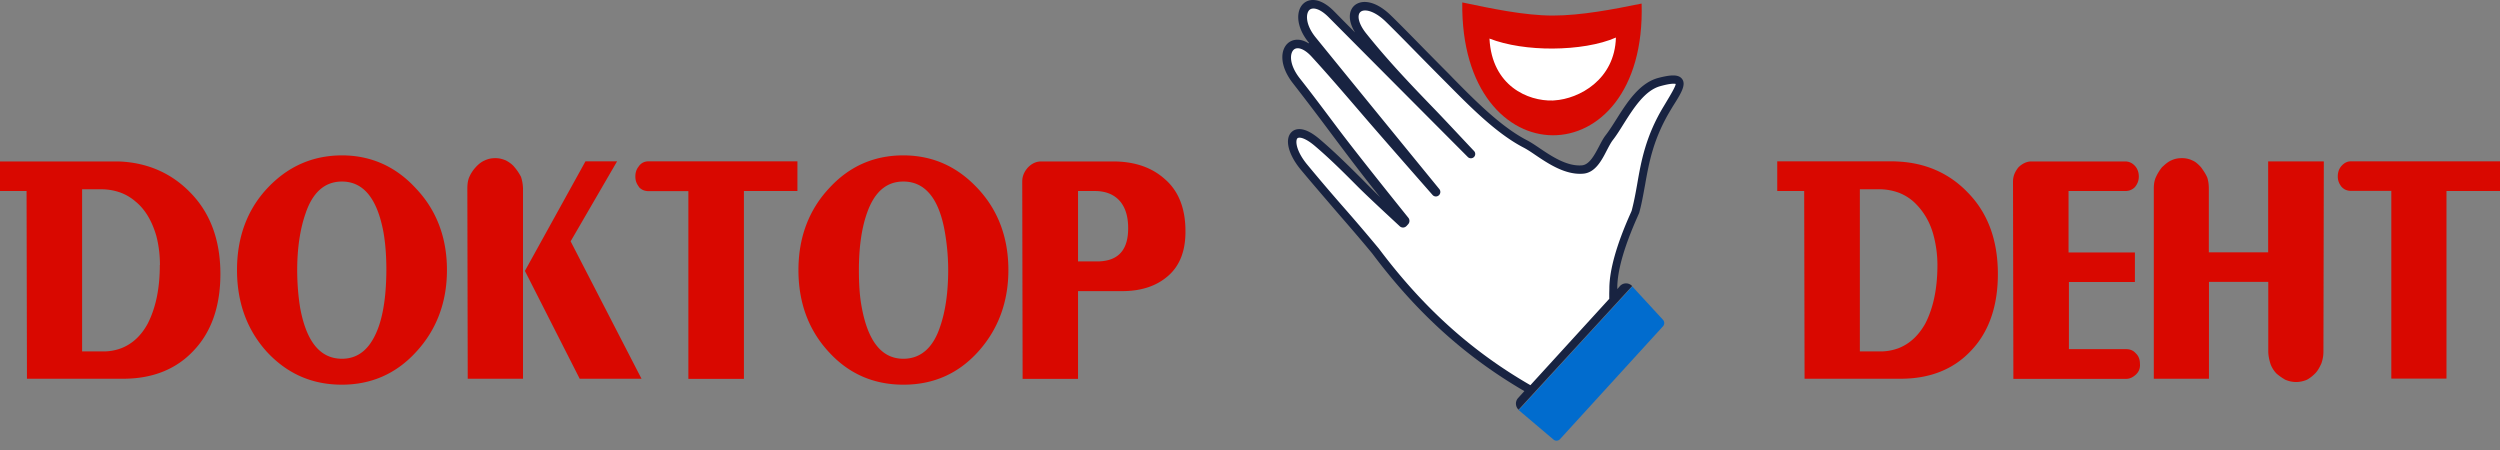
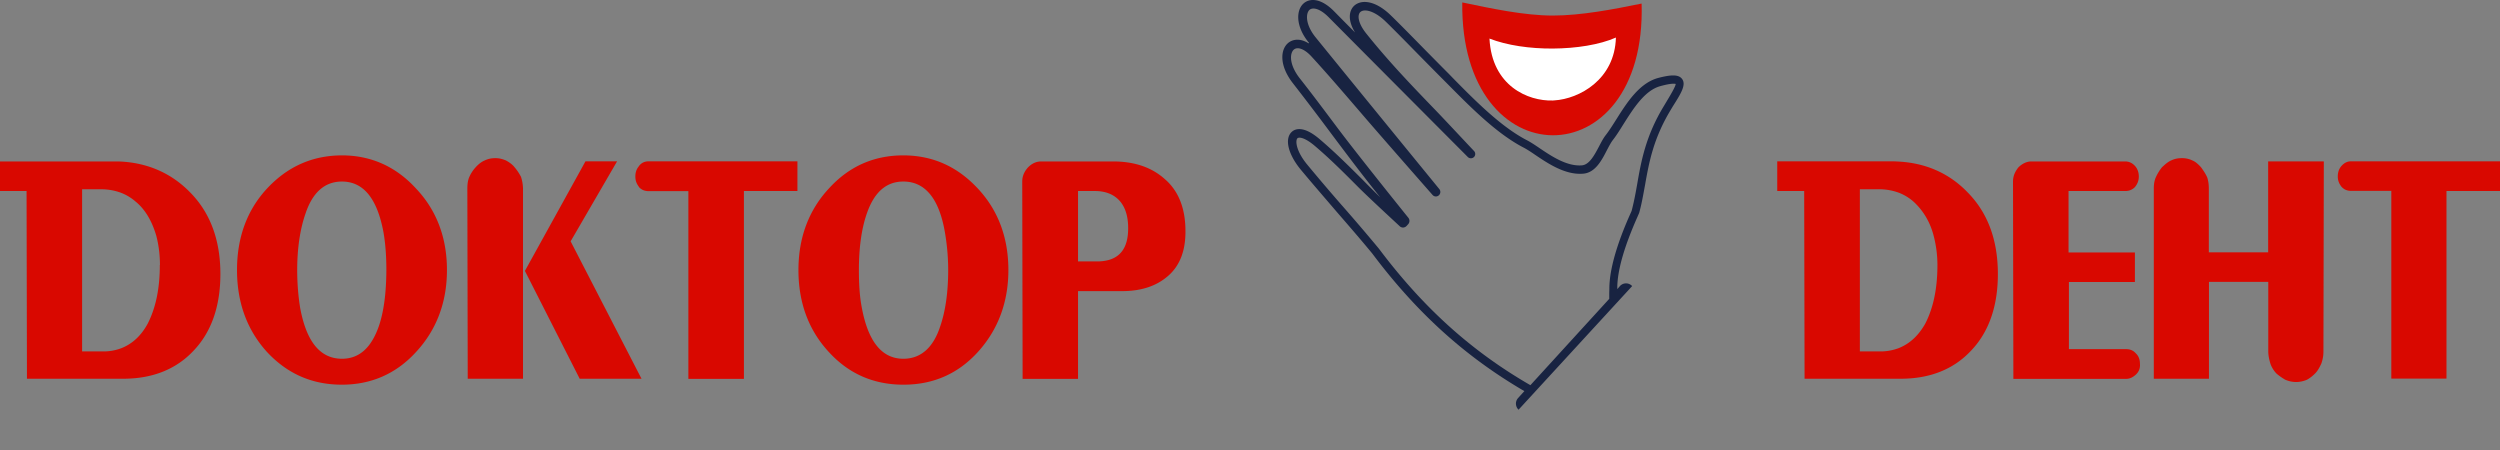
<svg xmlns="http://www.w3.org/2000/svg" width="250" height="45" fill="none">
  <rect width="100%" height="100%" fill="#808080" stroke="none" />
  <path d="M189.864 16.156c-.239-.012-.478-.025-.73-.025h-11.41v2.97h2.695l.038 18.772h9.622c2.947 0 5.314-.96 7.052-2.832 1.738-1.832 2.657-4.386 2.657-7.634 0-3.376-.995-6.119-3.035-8.18-1.813-1.883-4.143-2.92-6.889-3.07Zm2.67 16.193c-.68 1.214-1.574 2.035-2.67 2.465a5.127 5.127 0 0 1-1.851.329h-2.027V18.925h1.863a5.76 5.76 0 0 1 2.015.34 4.874 4.874 0 0 1 1.474.886c.957.872 1.662 2.01 2.028 3.425.251.961.377 1.96.377 2.92 0 2.377-.415 4.298-1.209 5.853Zm42.58-16.218c-.378 0-.667.139-.957.455-.252.278-.378.632-.378 1.05 0 .416.126.732.378 1.048.252.278.579.405.957.405h4.018V37.86h5.516V19.102H250V16.13h-14.886Zm-22.492 18.784h-5.731v-6.712h6.599v-2.958h-6.636v-6.143h5.692c.378 0 .705-.14.957-.405.252-.316.378-.645.378-1.05 0-.404-.126-.77-.378-1.048-.29-.316-.617-.455-.995-.455h-9.382c-.454 0-.92.227-1.285.594-.327.404-.541.86-.541 1.416l.037 19.732h11.285c.377 0 .705-.177.994-.456.29-.278.416-.644.378-1.049 0-.417-.126-.783-.415-1.049-.252-.29-.58-.417-.957-.417Zm14.193-9.683h-5.932v-6.358c0-.367-.038-.771-.164-1.138-.163-.366-.377-.682-.617-1.01-.252-.279-.541-.557-.869-.683a2.322 2.322 0 0 0-1.032-.228c-.378 0-.706.05-1.083.228-.328.139-.618.404-.92.682a4.628 4.628 0 0 0-.617 1.011c-.164.367-.201.771-.201 1.138v18.999h5.516V28.19h5.931v6.94c0 .417.089.822.214 1.239.126.366.328.682.58.96.252.228.579.456.907.645.327.14.705.228 1.083.228a2.82 2.82 0 0 0 1.083-.228c.327-.177.617-.417.869-.682.251-.279.415-.595.579-.961.126-.367.201-.733.201-1.188l.038-19h-5.566v9.09Z" fill="#D90800" />
  <path fill-rule="evenodd" clip-rule="evenodd" d="M155.106 10.759c-1.562 0-3.149-.556-4.345-1.517-1.07-.86-2.368-2.49-2.519-5.36l-.05-1.087 1.02.392c1.587.62 3.728.948 5.995.948h.063c2.355-.012 4.559-.392 6.032-1.036l1.02-.455-.025 1.125c-.126 4.765-4.244 6.8-6.801 6.977-.063 0-.138.013-.226.013h-.164Z" fill="#fff" />
-   <path fill-rule="evenodd" clip-rule="evenodd" d="M140.27 22.363c.088-.088.151-.19.24-.278-3.93-4.538-7.368-9.506-10.894-14.018-2.141-2.743-.328-5.031 1.763-2.743 3.274 3.564 6.788 7.887 12.128 13.866.088-.088.025.114.113.026-4.143-5.07-8.287-10.138-12.417-15.22-2.078-2.54-.504-5.005 1.901-2.578 4.647 4.664 9.295 9.328 13.942 14.005.1-.113-.076.064.025-.05-3.791-4.134-7.405-7.509-10.831-11.806-2.04-2.567-.012-4.147 2.469-1.82.793.745 3.123 3.147 5.931 5.978 2.393 2.402 5.088 5.22 7.871 6.662 1.298.657 3.476 2.73 5.705 2.566 1.398-.088 1.952-2.237 2.683-3.173 1.373-1.77 2.682-4.93 5.012-5.574 3.073-.835 2.091.505.806 2.629-2.493 4.12-2.342 7.294-3.173 10.365-.063.215-2.179 4.475-2.204 7.572-.013.43-.013.86-.025 1.264l-8.212 9c-6.07-3.45-11.07-7.938-15.54-13.905-2.418-2.92-4.723-5.448-7.179-8.418-2.065-2.516-1.234-4.64 1.348-2.44 3.085 2.63 5.453 5.448 8.538 8.09Z" fill="#fff" />
-   <path fill-rule="evenodd" clip-rule="evenodd" d="m163.229 28.645 3.073 3.338a.486.486 0 0 1 0 .644L156 43.915a.47.47 0 0 1-.655.038l-3.476-2.945 11.36-12.363Z" fill="#016CCE" />
  <path fill-rule="evenodd" clip-rule="evenodd" d="M164.161.356c-2.784.569-6.058 1.2-8.879 1.2h-.013c-2.846 0-6.208-.72-9.042-1.314-.113 8.849 4.483 13.26 9.042 13.286 4.597.025 9.156-4.387 8.892-13.172Zm-8.715 9.683c-.051 0-.114.012-.177.012-2.443.076-6.082-1.44-6.322-6.194 1.751.683 4.056 1.012 6.322.999 2.355-.013 4.685-.38 6.322-1.1-.113 4.222-3.689 6.131-6.145 6.283Z" fill="#D90800" />
  <path d="M116.443 17.876c-1.285-1.138-2.985-1.732-5.139-1.732h-7.178c-.542 0-.957.227-1.323.594-.365.404-.579.86-.579 1.416l.038 19.732h5.541v-8.773h4.395c1.827 0 3.325-.455 4.484-1.415 1.247-1.012 1.864-2.516 1.864-4.526.012-2.326-.693-4.108-2.103-5.296Zm-6.121 8.229c-.189.025-.39.038-.605.038h-1.914v-7.041h1.7c.29 0 .554.025.806.076.668.126 1.222.43 1.638.884.579.645.869 1.555.869 2.743.012 2.01-.832 3.098-2.494 3.3Zm-98.207-9.948c-.239-.013-.466-.013-.705-.013H0v2.958h2.657l.038 18.771h9.634c2.947 0 5.315-.96 7.053-2.831 1.738-1.833 2.657-4.387 2.657-7.635 0-3.375-.995-6.118-3.035-8.179-1.839-1.883-4.169-2.92-6.889-3.072Zm3.867 10.352c0 2.377-.416 4.298-1.21 5.853-.654 1.213-1.549 2.035-2.657 2.465a5.041 5.041 0 0 1-1.826.316H8.211V18.925h1.864c.743 0 1.41.126 2.028.354a4.87 4.87 0 0 1 1.448.872c1.008.822 1.662 2.01 2.078 3.426.252.96.365 1.959.365 2.92h-.012v.012ZM90.36 15.537h-.026c-2.997 0-5.478 1.138-7.468 3.337-1.99 2.15-3.022 4.892-3.022 8.128 0 3.236.995 5.98 3.022 8.179 1.99 2.187 4.484 3.286 7.468 3.286h.026c2.984 0 5.465-1.1 7.443-3.286 1.99-2.2 3.035-4.943 3.035-8.179 0-3.248-1.033-5.979-3.035-8.128-2.028-2.187-4.471-3.324-7.443-3.337Zm3.664 17.09c-.692 2.137-1.939 3.236-3.664 3.249h-.026c-2.153 0-3.526-1.732-4.155-5.12-.215-1.1-.29-2.376-.29-3.741 0-2.187.252-4.108.793-5.663.743-2.15 1.952-3.198 3.652-3.198h.026c2.153.012 3.551 1.706 4.13 5.069.202 1.188.328 2.414.328 3.792 0 2.275-.29 4.146-.794 5.612Zm-59.833-17.09h-.012c-2.985.013-5.466 1.15-7.494 3.337-1.99 2.15-2.984 4.892-2.984 8.128 0 3.236.994 5.98 2.984 8.179 2.028 2.187 4.509 3.286 7.494 3.286h.012c2.947 0 5.44-1.1 7.43-3.286 2.028-2.2 3.074-4.943 3.074-8.179 0-3.248-1.046-5.979-3.073-8.128-1.99-2.187-4.484-3.337-7.43-3.337Zm3.69 17.09c-.755 2.15-1.952 3.249-3.69 3.249h-.012c-2.192-.013-3.552-1.744-4.169-5.12-.176-1.1-.29-2.376-.29-3.741 0-2.2.29-4.108.832-5.663.705-2.099 1.901-3.186 3.627-3.198h.012c2.154 0 3.526 1.694 4.156 5.069.202 1.15.29 2.427.29 3.792-.013 2.275-.252 4.146-.756 5.612Zm13.576-15.902c-.214-.278-.541-.505-.869-.682-.34-.14-.667-.228-1.032-.228-.378 0-.706.05-1.083.228-.328.139-.617.366-.907.682a3.619 3.619 0 0 0-.63.961c-.163.367-.201.784-.201 1.188l.038 19h5.528v-19a4.05 4.05 0 0 0-.201-1.188 4.9 4.9 0 0 0-.643-.96Zm12.443-.126c-.013.025-.038.05-.05.076-.214.265-.315.594-.315.973 0 .38.1.683.315.973.012.026.038.051.05.089.252.278.58.404.957.404h3.98v18.772h5.554V19.102h5.352v-2.97H64.858c-.378 0-.705.138-.957.467Zm-6.838 7.534 4.647-8.002h-3.161l-6.058 10.96 5.478 10.782h6.184l-.315-.606-6.775-13.134Z" fill="#D90800" />
  <path d="M168.203 7.89c-.327-.43-1.02-.456-2.405-.089-1.864.518-3.086 2.427-4.156 4.12-.366.582-.718 1.139-1.071 1.594-.239.303-.441.695-.667 1.125-.454.86-.97 1.845-1.726 1.896-1.498.113-3.022-.91-4.256-1.745-.466-.316-.869-.581-1.234-.77-2.544-1.315-5.088-3.869-7.317-6.132l-.441-.455a569.06 569.06 0 0 1-2.972-3.008c-1.436-1.466-2.481-2.516-2.973-2.983-1.549-1.454-2.896-1.48-3.564-.872-.491.455-.705 1.39.089 2.68a313.747 313.747 0 0 1-2.116-2.137c-1.36-1.365-2.469-1.29-3.048-.758-.743.67-.806 2.288.554 3.93-.025.026-.025.039-.025.039l-.013.012c-.869-.556-1.612-.404-2.052-.037-.794.682-.882 2.275.478 4.02a296.671 296.671 0 0 1 3.741 4.916c1.612 2.15 3.261 4.349 4.999 6.498a72.603 72.603 0 0 1-1.712-1.707c-1.361-1.352-2.759-2.755-4.333-4.095-1.725-1.48-2.556-.999-2.833-.72-.706.694-.328 2.224.906 3.728 1.222 1.466 2.418 2.844 3.564 4.184 1.172 1.353 2.393 2.756 3.602 4.222 4.446 5.929 9.295 10.315 15.214 13.766l-.63.695a.835.835 0 0 0 .05 1.163l11.36-12.362-.013-.013a.825.825 0 0 0-1.221.025l-.252.291v-.177c.012-1.72.705-4.108 2.04-7.104.101-.24.139-.303.151-.354.252-.91.403-1.808.58-2.756.403-2.288.831-4.639 2.556-7.508l.227-.38c.818-1.289 1.36-2.161.919-2.743Zm-1.599 2.35-.227.38c-1.814 2.983-2.267 5.537-2.657 7.787-.164.935-.328 1.807-.554 2.667a4.231 4.231 0 0 1-.114.265c-1.385 3.097-2.09 5.6-2.116 7.433 0 .215-.012.442-.012.657v.455l-7.884 8.634c-5.894-3.4-10.705-7.736-15.15-13.652a195.455 195.455 0 0 0-3.627-4.247 192.195 192.195 0 0 1-3.552-4.172c-1.133-1.378-1.184-2.401-.969-2.616.037-.038.113-.064.214-.064.277 0 .793.203 1.524.822 1.549 1.315 2.934 2.705 4.281 4.058 1.071 1.074 3.35 3.173 4.219 3.982a.475.475 0 0 0 .668-.026l.176-.19a.496.496 0 0 0 .025-.619c-1.058-1.314-5.151-6.409-7.115-9.025-1.234-1.643-2.494-3.337-3.753-4.93-1.096-1.403-1.008-2.528-.592-2.882.378-.316 1.07-.05 1.738.67 1.65 1.795 3.35 3.78 5.327 6.08 1.662 1.934 5.68 6.51 6.801 7.787a.44.44 0 0 0 .629.038.453.453 0 0 0 .051-.62c-1.486-1.82-8.665-10.605-12.367-15.169-1.058-1.302-.995-2.414-.617-2.755.314-.278 1.02-.165 1.914.733 4.294 4.323 8.601 8.646 12.909 12.97l1.007 1.01a.44.44 0 0 0 .63-.012.433.433 0 0 0-.013-.594c-.743-.784-2.796-2.984-3.803-4.033-2.443-2.528-4.736-4.917-6.99-7.736-.831-1.049-.881-1.845-.567-2.123.366-.342 1.348-.152 2.444.872.478.455 1.574 1.555 2.947 2.958.881.897 1.889 1.921 2.972 3.008l.441.443c2.279 2.3 4.861 4.904 7.531 6.282.315.164.705.417 1.146.72 1.259.848 2.984 2.023 4.773 1.884 1.221-.076 1.876-1.327 2.393-2.339.201-.379.39-.745.579-.998.378-.48.73-1.05 1.108-1.656.995-1.568 2.116-3.35 3.678-3.767 1.095-.303 1.435-.24 1.523-.215-.025.278-.566 1.176-.969 1.846Z" fill="#182341" />
</svg>